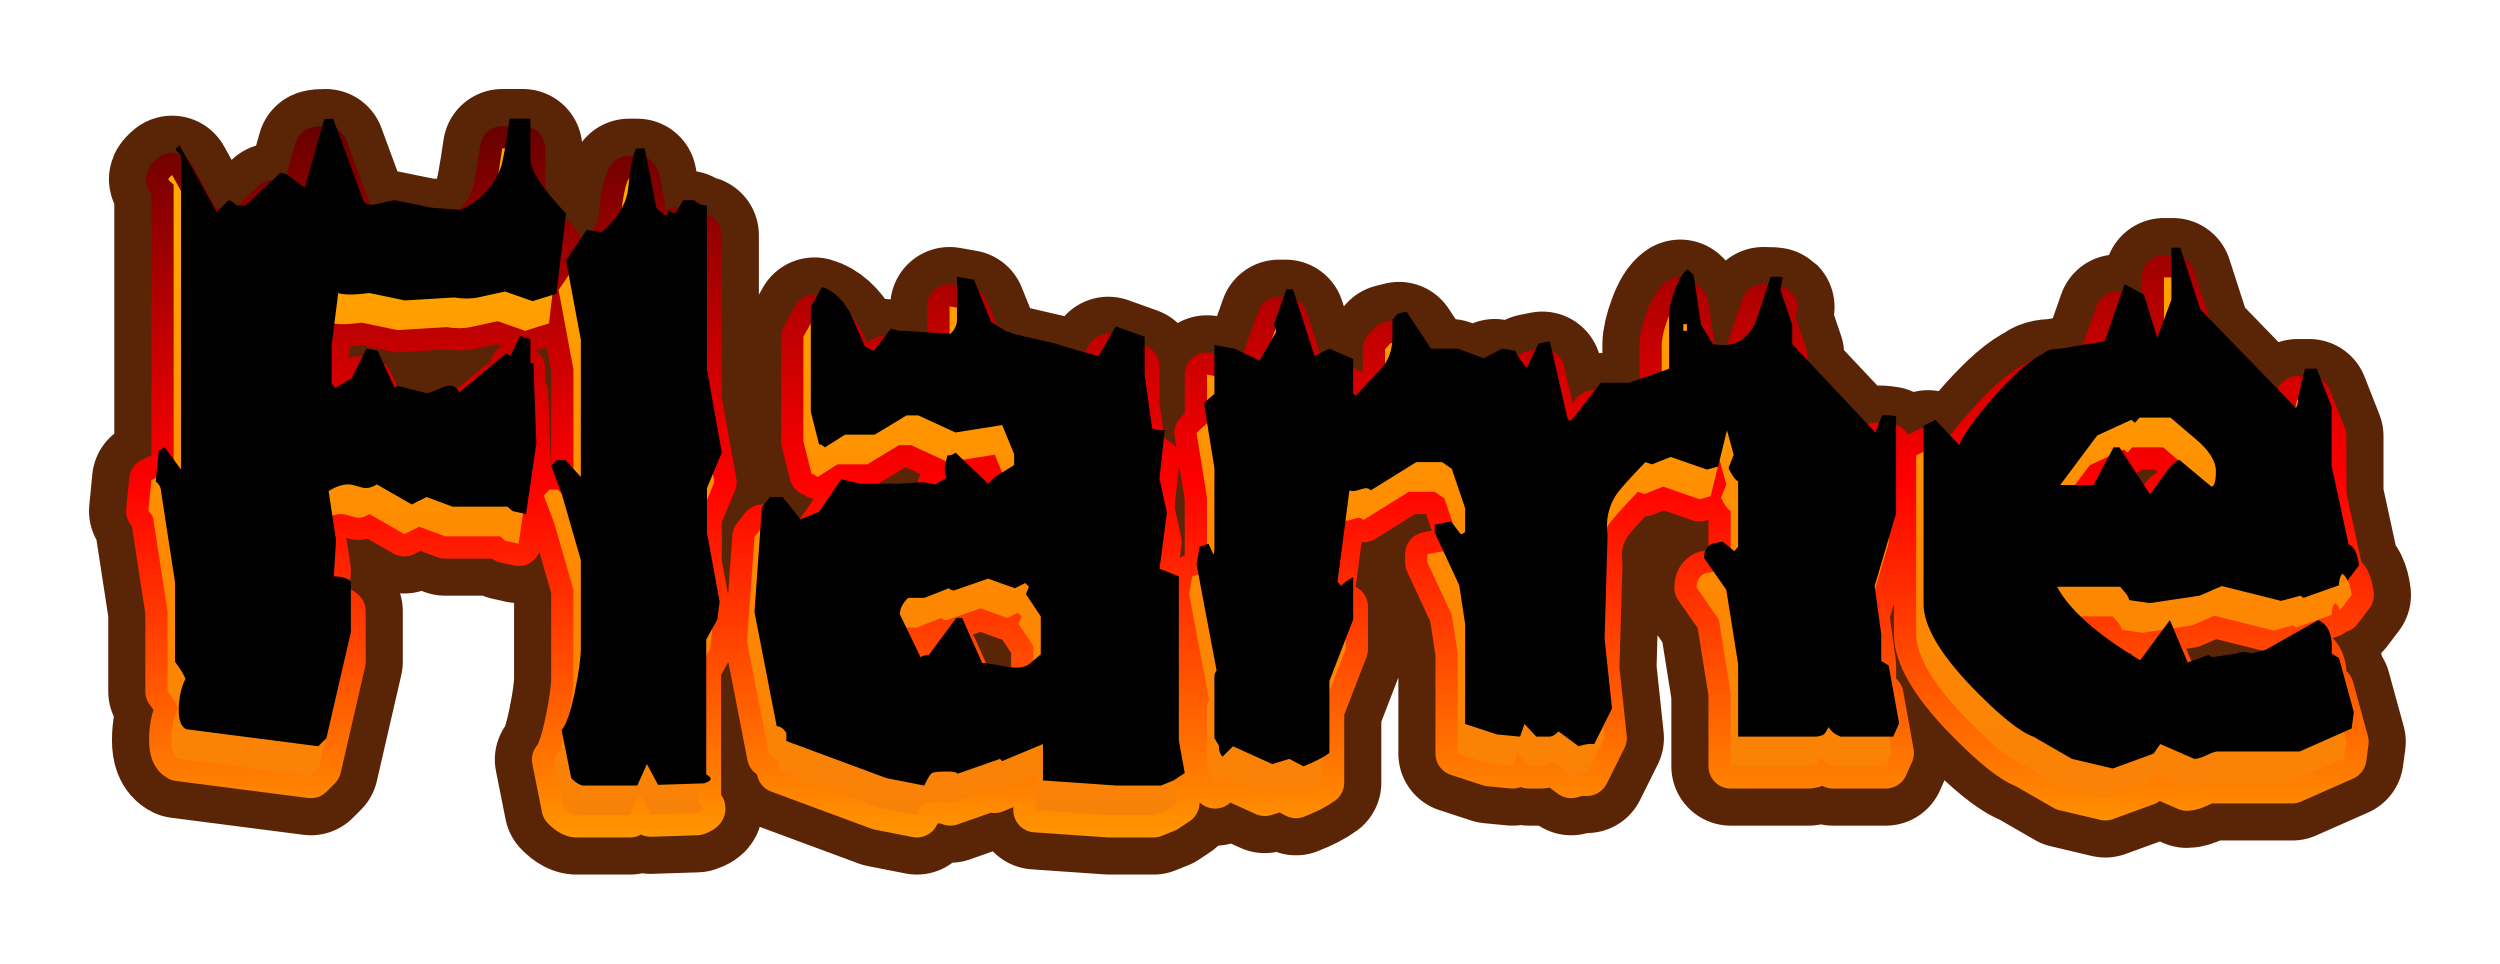
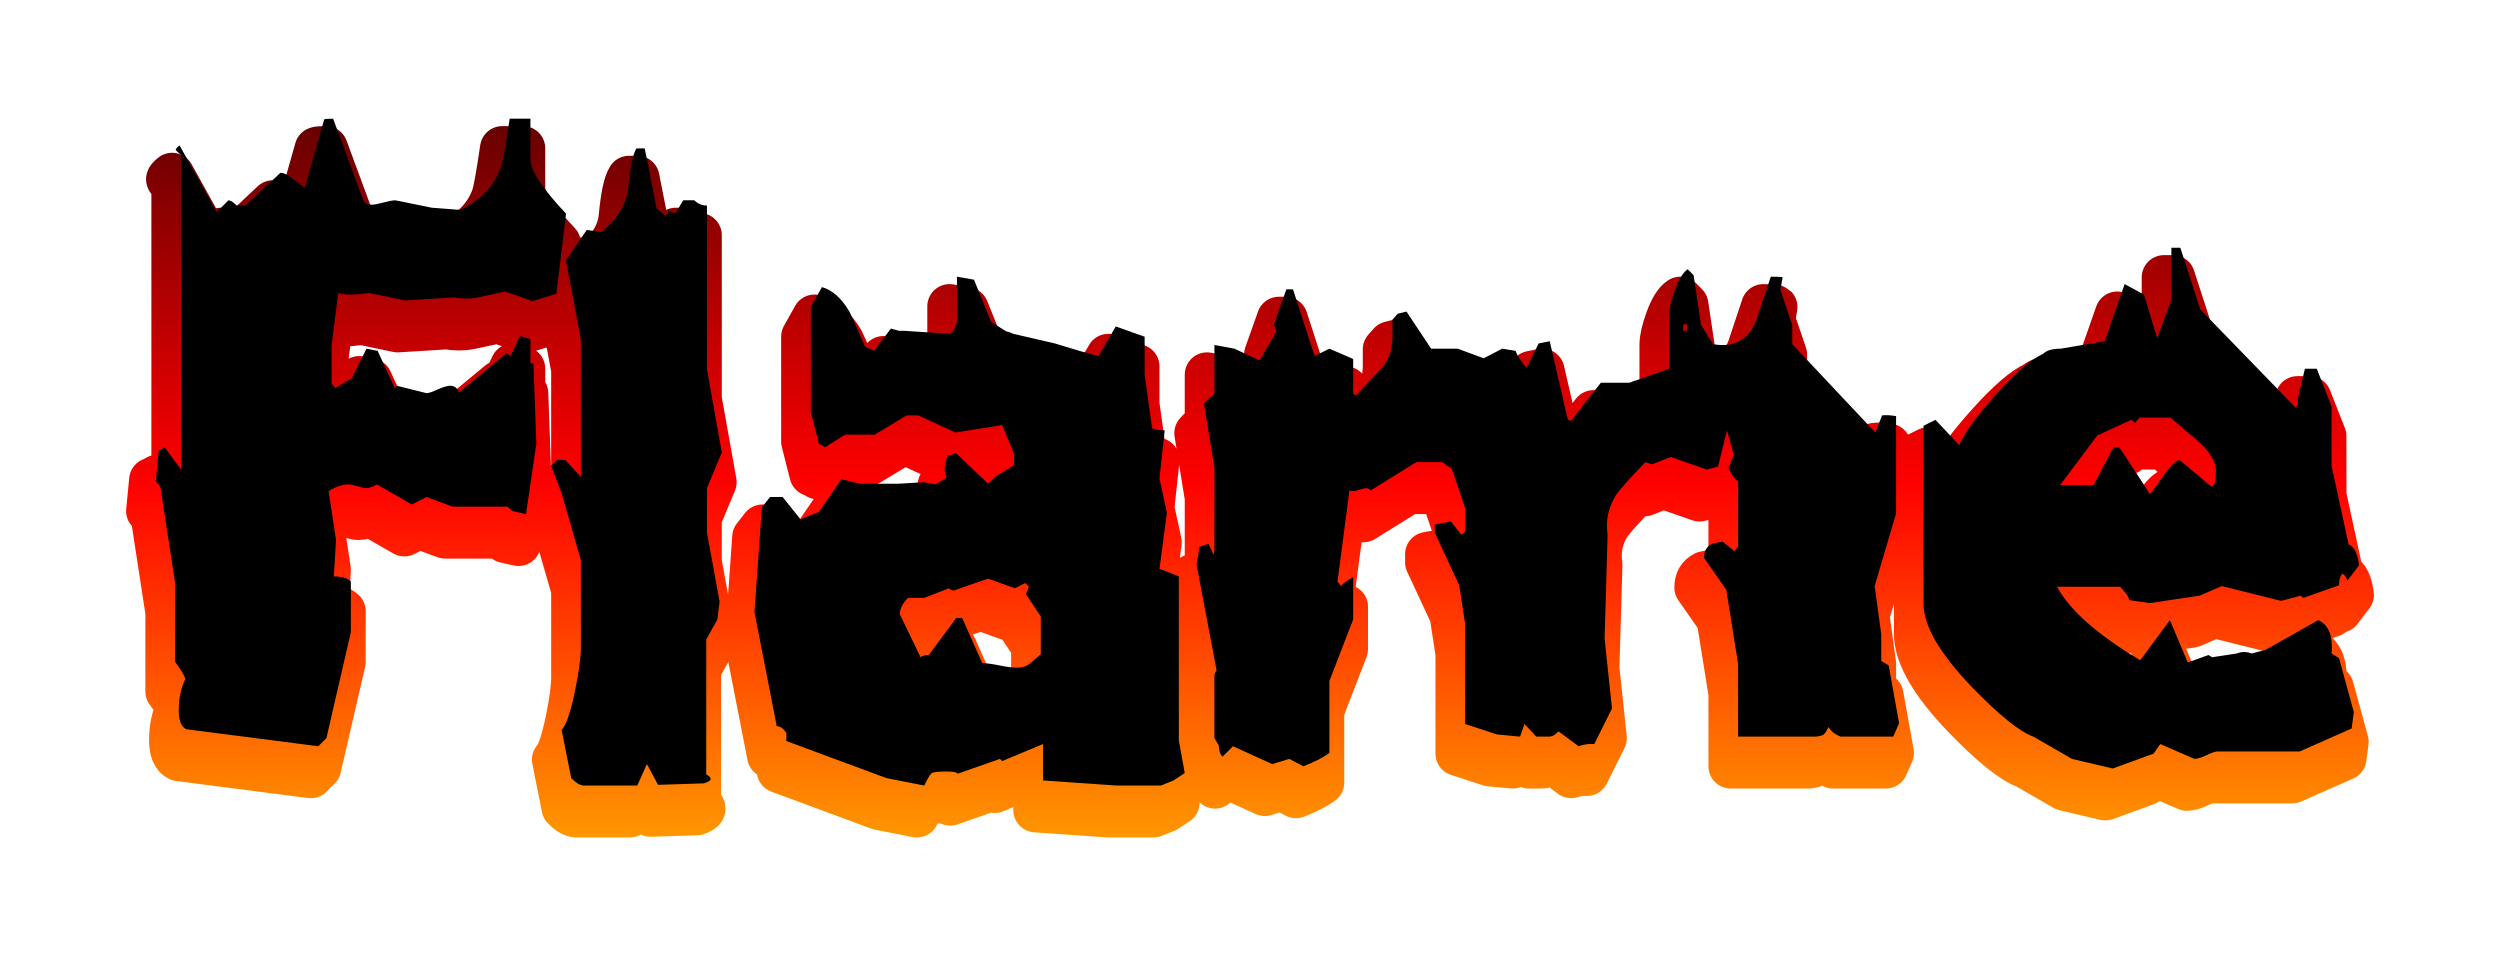
<svg xmlns="http://www.w3.org/2000/svg" xmlns:xlink="http://www.w3.org/1999/xlink" contentScriptType="text/ecmascript" zoomAndPan="magnify" contentStyleType="text/css" viewBox="0.0 0.0 337.0 129.891" preserveAspectRatio="xMidYMid meet" version="1.0">
  <defs id="ft_10">
    <linearGradient x1="0.0" x2="0.0" y1="-0.4" y2="1.4" xlink:type="simple" xlink:actuate="onLoad" id="ft_gradient_1" xlink:show="other">
      <stop stop-opacity="1.0" stop-color="rgb(0.0%,0.0%,0.0%)" id="ft_6" offset="0.0" />
      <stop stop-opacity="1.0" stop-color="rgb(100.0%,0.0%,0.0%)" id="ft_7" offset="0.5" />
      <stop stop-opacity="1.0" stop-color="rgb(100.0%,0.0%,0.0%)" id="ft_8" offset="0.5" />
      <stop stop-opacity="1.0" stop-color="rgb(100.0%,100.0%,0.0%)" id="ft_9" offset="1.0" />
    </linearGradient>
    <linearGradient x1="0.0" x2="0.0" y1="-0.4" y2="1.4" xlink:type="simple" xlink:actuate="onLoad" id="ft_gradient_2" xlink:show="other">
      <stop stop-opacity="1.0" stop-color="rgb(100.0%,89.259%,0.0%)" id="ft_12" offset="0.0" />
      <stop stop-opacity="1.0" stop-color="rgb(100.0%,71.365%,0.0%)" id="ft_13" offset="0.135" />
      <stop stop-opacity="1.0" stop-color="rgb(100.0%,53.47%,0.0%)" id="ft_14" offset="0.566" />
      <stop stop-opacity="1.0" stop-color="rgb(100.0%,53.47%,0.0%)" id="ft_15" offset="0.566" />
      <stop stop-opacity="1.0" stop-color="rgb(95.076%,48.17%,5.716%)" id="ft_16" offset="0.948" />
      <stop stop-opacity="1.0" stop-color="rgb(90.152%,42.87%,11.431%)" id="ft_17" offset="1.0" />
    </linearGradient>
    <filter x="-0.5" y="-0.5" width="2.0" xlink:type="simple" filterUnits="objectBoundingBox" xlink:actuate="onLoad" height="2.0" id="ft_filter_1" xlink:show="other">
      <feOffset dx="0.0" dy="-0.0" id="ft_19" result="offset1" />
      <feOffset dx="1.0" dy="-4.0" id="ft_20" result="offset2" />
      <feComposite operator="out" id="ft_21" in2="offset2" in="offset1" />
      <feGaussianBlur stdDeviation="0.0" id="ft_22" />
      <feComposite in2="SourceAlpha" id="ft_23" operator="in" />
    </filter>
    <filter x="-0.5" y="-0.5" width="2.0" xlink:type="simple" filterUnits="objectBoundingBox" xlink:actuate="onLoad" height="2.0" id="ft_filter_2" xlink:show="other">
      <feGaussianBlur id="ft_26" stdDeviation="1.143" result="alpha_blur" in="SourceGraphic" />
    </filter>
  </defs>
  <g id="ft_1" transform="translate(17.0 98.297) ">
    <g stroke-linecap="round" fill="none" stroke-linejoin="round" filter="url(#ft_filter_2)" id="ft_24" stroke="#5A2407" stroke-width="16.0">
-       <path id="ft_3" d=" M58.297,-65.5 L57.0,-54.703 L53.797,-53.703 L50.094,-55.0 L46.406,-54.203 Q45.0,-53.906 43.203,-54.203 L36.594,-53.797 L31.797,-54.797 Q30.203,-54.594 29.203,-54.594 Q28.203,-54.594 27.594,-54.797 L26.703,-47.797 L26.703,-42.594 L27.203,-42.0 L29.406,-43.297 L31.406,-47.297 L32.906,-47.0 L35.203,-42.0 L35.5,-42.297 L39.5,-41.297 Q39.906,-41.297 41.0,-41.797 Q42.094,-42.297 42.703,-42.297 Q43.5,-42.297 43.906,-41.406 L50.297,-46.703 L50.797,-46.297 L52.094,-49.0 L53.5,-48.594 L53.5,-45.406 Q53.594,-45.297 53.906,-45.297 L54.297,-34.5 L52.906,-25.0 L51.094,-25.406 L50.406,-26.0 L43.0,-26.0 L39.5,-27.297 L37.5,-26.297 L32.797,-29.0 Q32.0,-28.5 31.297,-28.5 Q31.0,-28.5 30.203,-28.75 Q29.406,-29.0 29.0,-29.0 Q27.703,-29.0 26.297,-28.094 L27.297,-21.5 L27.0,-16.594 Q28.594,-16.594 29.297,-15.906 L29.297,-9.094 L26.0,5.203 L24.906,6.297 L7.094,4.0 Q6.094,3.5 6.094,1.5 Q6.094,-1.0 7.0,-2.797 Q6.703,-3.594 5.594,-5.094 L5.594,-15.797 L3.703,-28.094 Q3.703,-28.797 3.0,-29.406 L3.406,-33.594 Q3.703,-33.703 4.203,-34.0 L6.406,-31.0 L6.406,-73.406 Q5.703,-74.0 5.703,-74.094 Q5.594,-74.203 6.203,-74.703 L11.203,-65.703 L12.797,-67.297 Q13.203,-67.297 13.906,-66.594 L15.094,-66.594 L19.797,-71.0 Q20.406,-71.0 21.203,-70.406 Q23.0,-69.0 23.094,-69.0 L25.703,-78.203 Q25.906,-78.297 26.906,-78.297 L31.0,-67.203 Q31.297,-66.703 32.094,-66.703 Q32.594,-66.703 33.695,-67.0 Q34.797,-67.297 35.297,-67.297 L40.203,-66.297 L44.094,-66.0 Q48.094,-67.906 49.5,-71.703 Q49.906,-72.797 50.703,-78.297 L53.5,-78.297 L53.5,-72.797 Q53.5,-70.594 58.297,-65.5 z M79.297,-33.297 L77.297,-28.5 L77.297,-22.5 L79.0,-13.203 L78.703,-10.797 L77.203,-8.094 L77.203,10.094 Q77.797,10.406 77.797,10.703 Q77.797,11.0 76.906,11.297 L70.703,11.5 L69.203,8.703 L67.906,11.594 L60.906,11.594 Q60.094,11.703 59.0,10.594 L57.703,4.094 Q58.594,3.203 59.5,-1.094 Q60.297,-5.0 60.297,-6.906 L60.297,-18.797 L57.703,-27.797 L56.297,-31.5 L57.094,-32.297 L58.203,-32.297 L60.297,-30.0 L60.297,-48.5 L58.297,-59.203 L61.094,-63.297 L63.094,-63.0 Q66.406,-65.797 66.703,-69.094 Q67.094,-73.203 67.797,-74.297 L68.906,-74.297 L70.5,-66.203 L71.594,-65.297 Q72.094,-65.297 72.094,-66.0 Q72.406,-65.594 73.094,-65.594 L74.094,-67.297 L75.594,-67.297 Q76.297,-66.594 77.297,-66.594 L77.297,-44.5 L79.297,-33.297 z M141.703,9.906 L140.203,10.906 L138.5,11.594 L132.5,11.594 L122.594,10.906 L122.594,6.0 L117.094,8.297 L116.797,8.0 L111.094,10.0 Q110.906,9.703 109.703,9.703 Q108.0,9.703 107.648,9.898 Q107.297,10.094 106.594,11.594 L101.5,10.594 L88.0,5.594 L88.0,4.5 Q87.406,3.594 86.703,3.594 L83.703,-11.797 L84.703,-25.906 L85.797,-27.297 L87.5,-27.297 L89.906,-24.297 L92.406,-25.297 L95.406,-29.703 L97.906,-29.094 L103.203,-29.094 L106.5,-29.297 L108.094,-29.0 L109.594,-29.906 Q109.203,-30.797 109.406,-31.594 Q109.594,-32.406 109.703,-32.906 Q110.406,-32.906 110.797,-33.297 L115.203,-29.094 L116.094,-30.0 L118.703,-31.594 L118.703,-33.094 L117.094,-37.0 L110.797,-36.0 L105.797,-38.297 L104.203,-38.297 L99.906,-35.703 L95.906,-35.703 L93.203,-34.0 Q92.703,-34.406 92.406,-34.406 L91.297,-38.797 L91.297,-52.906 L92.797,-55.594 Q94.906,-55.0 96.5,-52.297 Q96.797,-51.703 98.594,-47.594 L99.797,-47.0 L102.094,-50.0 L103.203,-49.703 L103.906,-49.703 L110.094,-49.297 Q111.0,-50.094 111.0,-51.203 L111.0,-57.0 L113.297,-56.594 L115.594,-50.906 L117.703,-49.594 Q118.0,-49.594 118.594,-49.297 L124.203,-48.0 L127.5,-47.0 L130.094,-46.297 L132.406,-50.297 L136.297,-48.906 L136.297,-43.797 L137.297,-36.594 Q137.594,-36.297 139.0,-36.297 L138.297,-29.797 L139.297,-25.203 L138.297,-17.594 Q139.0,-17.406 140.906,-16.594 L140.906,-4.094 Q140.906,0.203 140.906,0.203 L140.906,5.5 L141.703,9.906 z M122.297,-6.094 L122.297,-11.203 L120.297,-14.203 L120.703,-15.203 L120.203,-15.703 L118.797,-15.0 L115.203,-16.297 L110.594,-14.703 Q110.203,-14.703 109.906,-15.0 L106.594,-13.703 L104.406,-13.703 Q103.297,-12.594 103.297,-11.5 L106.094,-5.703 Q106.5,-6.0 107.203,-6.0 L110.906,-11.0 L111.703,-11.0 L114.406,-4.906 Q115.203,-4.906 116.703,-4.602 Q118.203,-4.297 119.0,-4.297 Q120.203,-4.297 120.906,-4.906 L122.297,-6.094 z M238.0,3.203 L237.203,5.0 L230.094,5.0 Q228.906,4.5 228.5,3.703 Q228.094,4.5 227.844,4.703 Q227.594,4.906 226.797,5.0 L216.297,5.0 L216.297,-4.797 L214.703,-14.797 L211.703,-19.094 Q211.703,-20.5 212.797,-21.0 L214.203,-21.297 L215.797,-20.0 L216.297,-20.594 L216.297,-29.406 Q215.703,-29.703 215.0,-31.203 L215.703,-33.0 L214.797,-36.297 L213.594,-31.406 L212.094,-31.0 L207.203,-32.703 L204.703,-31.703 L203.797,-32.0 Q200.5,-28.594 199.797,-27.5 Q198.297,-25.094 198.703,-22.203 L198.297,-8.203 L199.297,1.203 L196.906,6.0 Q195.906,5.906 194.797,6.297 L192.094,4.297 Q192.094,4.297 191.695,4.648 Q191.297,5.0 190.797,5.0 L189.094,5.0 L187.5,3.297 L186.906,5.0 L183.797,4.703 L179.5,3.297 L179.5,-10.203 L178.703,-15.406 L175.406,-22.5 L175.406,-23.594 L177.594,-24.0 L178.906,-22.297 Q179.203,-22.297 179.5,-22.594 L179.5,-25.797 L177.703,-31.094 L176.406,-32.0 L172.906,-32.0 L166.797,-28.203 Q166.5,-28.5 166.094,-28.5 Q166.0,-28.5 165.0,-28.203 Q164.297,-28.0 163.906,-28.203 L162.297,-15.906 L162.797,-15.297 Q163.094,-15.797 164.406,-16.5 L164.406,-10.797 L161.203,-2.5 L161.203,7.203 Q160.0,8.094 157.703,9.0 L155.797,8.0 L153.5,8.703 L148.203,6.297 L146.797,7.703 Q146.297,7.203 146.297,6.203 L145.703,5.203 L145.703,-3.203 Q145.703,-3.5 146.0,-3.906 L143.297,-18.203 L143.703,-20.594 L144.906,-21.0 L145.5,-19.703 L145.5,-19.594 Q145.703,-19.594 145.703,-20.203 L145.703,-31.203 L144.297,-39.906 Q144.703,-40.406 145.703,-41.203 L145.703,-47.797 L148.406,-47.297 L151.797,-45.703 L154.0,-49.5 Q154.0,-50.094 153.703,-50.5 L155.406,-55.297 L156.297,-55.297 L159.203,-46.297 L161.203,-47.297 L164.406,-45.906 L164.406,-41.203 L164.797,-41.0 L168.094,-44.5 Q169.703,-46.203 169.703,-48.906 L169.703,-51.203 L170.406,-52.0 L171.594,-52.297 L174.906,-47.297 L178.5,-47.297 L182.0,-46.0 L184.5,-47.297 L186.297,-47.0 Q186.594,-46.094 187.797,-44.703 L189.406,-48.0 L190.906,-48.297 L193.297,-37.906 Q193.406,-37.594 193.797,-37.594 L197.797,-42.703 L201.5,-42.703 Q201.797,-42.703 202.047,-42.852 Q202.297,-43.0 202.5,-43.0 L207.0,-44.594 L207.0,-51.797 Q207.0,-53.094 207.797,-55.25 Q208.594,-57.406 209.5,-58.0 L210.297,-57.203 L211.297,-50.5 L212.906,-47.906 Q217.406,-47.094 218.906,-51.594 L220.703,-57.0 Q222.203,-57.0 222.297,-56.906 L222.0,-55.203 L223.594,-50.5 L223.594,-47.906 L234.797,-36.0 L235.703,-38.297 Q236.406,-38.406 237.594,-38.203 L237.594,-25.094 L234.703,-15.297 L235.594,-8.797 L235.594,-5.203 L236.594,-4.594 L238.0,3.203 z M209.406,-49.703 L209.406,-50.594 L208.906,-50.594 L208.906,-49.703 L209.406,-49.703 z M300.0,-18.094 L298.406,-16.0 Q298.406,-16.406 297.797,-17.0 Q297.297,-16.5 297.297,-15.406 L292.5,-13.703 L292.094,-14.0 L289.5,-13.297 L281.5,-15.297 L278.5,-14.0 L271.797,-13.0 L269.0,-13.406 Q269.0,-13.797 268.406,-14.5 L267.797,-15.203 L259.297,-15.203 Q261.797,-10.5 270.5,-5.297 L274.5,-10.703 L276.906,-5.0 L279.703,-6.0 L280.203,-5.703 L283.5,-6.203 Q284.0,-6.406 284.5,-6.406 Q285.0,-6.406 285.5,-6.203 L287.406,-6.703 L294.5,-10.703 Q296.594,-9.797 296.297,-6.203 L297.297,-5.594 L299.297,1.703 L299.0,3.906 L292.0,7.0 L280.906,7.0 Q280.5,7.0 279.453,7.5 Q278.406,8.0 277.797,8.0 L273.203,6.0 L272.297,7.297 L266.797,9.297 L261.297,8.0 L256.094,5.0 Q253.297,4.0 247.703,-1.797 Q241.297,-8.5 241.297,-12.906 L241.297,-36.906 L242.906,-37.703 L246.094,-34.297 Q247.094,-36.703 251.094,-41.148 Q255.094,-45.594 257.406,-46.594 Q258.094,-47.297 259.797,-47.297 L265.703,-48.297 L268.406,-56.0 L271.0,-54.594 L272.797,-48.703 L274.703,-53.906 L274.703,-60.906 L275.906,-60.906 L278.594,-52.594 L291.5,-39.297 Q291.906,-40.203 291.703,-40.406 L292.703,-44.594 L294.297,-44.594 L296.297,-39.5 L296.297,-31.5 L298.594,-20.906 Q299.703,-20.5 300.0,-18.094 z M280.703,-30.797 Q280.703,-32.797 278.0,-35.094 Q276.906,-36.0 274.594,-38.0 L270.406,-38.0 L269.797,-37.297 L269.297,-37.703 L264.703,-35.594 L259.703,-28.906 L264.203,-28.906 L266.906,-34.0 L267.703,-34.0 L271.797,-27.703 Q272.297,-28.203 273.797,-30.406 Q275.0,-32.094 275.797,-32.297 L280.094,-28.703 Q280.703,-28.703 280.703,-30.797 z" fill-rule="nonzero" transform="" />
-     </g>
+       </g>
    <g fill="url(#ft_gradient_1)" stroke-width="6.0" id="ft_4" stroke-linejoin="round" stroke-linecap="round" stroke="url(#ft_gradient_1)">
      <path id="ft_3" d=" M58.297,-65.5 L57.0,-54.703 L53.797,-53.703 L50.094,-55.0 L46.406,-54.203 Q45.0,-53.906 43.203,-54.203 L36.594,-53.797 L31.797,-54.797 Q30.203,-54.594 29.203,-54.594 Q28.203,-54.594 27.594,-54.797 L26.703,-47.797 L26.703,-42.594 L27.203,-42.0 L29.406,-43.297 L31.406,-47.297 L32.906,-47.0 L35.203,-42.0 L35.5,-42.297 L39.5,-41.297 Q39.906,-41.297 41.0,-41.797 Q42.094,-42.297 42.703,-42.297 Q43.5,-42.297 43.906,-41.406 L50.297,-46.703 L50.797,-46.297 L52.094,-49.0 L53.5,-48.594 L53.5,-45.406 Q53.594,-45.297 53.906,-45.297 L54.297,-34.5 L52.906,-25.0 L51.094,-25.406 L50.406,-26.0 L43.0,-26.0 L39.5,-27.297 L37.5,-26.297 L32.797,-29.0 Q32.0,-28.5 31.297,-28.5 Q31.0,-28.5 30.203,-28.75 Q29.406,-29.0 29.0,-29.0 Q27.703,-29.0 26.297,-28.094 L27.297,-21.5 L27.0,-16.594 Q28.594,-16.594 29.297,-15.906 L29.297,-9.094 L26.0,5.203 L24.906,6.297 L7.094,4.0 Q6.094,3.5 6.094,1.5 Q6.094,-1.0 7.0,-2.797 Q6.703,-3.594 5.594,-5.094 L5.594,-15.797 L3.703,-28.094 Q3.703,-28.797 3.0,-29.406 L3.406,-33.594 Q3.703,-33.703 4.203,-34.0 L6.406,-31.0 L6.406,-73.406 Q5.703,-74.0 5.703,-74.094 Q5.594,-74.203 6.203,-74.703 L11.203,-65.703 L12.797,-67.297 Q13.203,-67.297 13.906,-66.594 L15.094,-66.594 L19.797,-71.0 Q20.406,-71.0 21.203,-70.406 Q23.0,-69.0 23.094,-69.0 L25.703,-78.203 Q25.906,-78.297 26.906,-78.297 L31.0,-67.203 Q31.297,-66.703 32.094,-66.703 Q32.594,-66.703 33.695,-67.0 Q34.797,-67.297 35.297,-67.297 L40.203,-66.297 L44.094,-66.0 Q48.094,-67.906 49.5,-71.703 Q49.906,-72.797 50.703,-78.297 L53.5,-78.297 L53.5,-72.797 Q53.5,-70.594 58.297,-65.5 z M79.297,-33.297 L77.297,-28.5 L77.297,-22.5 L79.0,-13.203 L78.703,-10.797 L77.203,-8.094 L77.203,10.094 Q77.797,10.406 77.797,10.703 Q77.797,11.0 76.906,11.297 L70.703,11.5 L69.203,8.703 L67.906,11.594 L60.906,11.594 Q60.094,11.703 59.0,10.594 L57.703,4.094 Q58.594,3.203 59.5,-1.094 Q60.297,-5.0 60.297,-6.906 L60.297,-18.797 L57.703,-27.797 L56.297,-31.5 L57.094,-32.297 L58.203,-32.297 L60.297,-30.0 L60.297,-48.5 L58.297,-59.203 L61.094,-63.297 L63.094,-63.0 Q66.406,-65.797 66.703,-69.094 Q67.094,-73.203 67.797,-74.297 L68.906,-74.297 L70.5,-66.203 L71.594,-65.297 Q72.094,-65.297 72.094,-66.0 Q72.406,-65.594 73.094,-65.594 L74.094,-67.297 L75.594,-67.297 Q76.297,-66.594 77.297,-66.594 L77.297,-44.5 L79.297,-33.297 z M141.703,9.906 L140.203,10.906 L138.5,11.594 L132.5,11.594 L122.594,10.906 L122.594,6.0 L117.094,8.297 L116.797,8.0 L111.094,10.0 Q110.906,9.703 109.703,9.703 Q108.0,9.703 107.648,9.898 Q107.297,10.094 106.594,11.594 L101.5,10.594 L88.0,5.594 L88.0,4.5 Q87.406,3.594 86.703,3.594 L83.703,-11.797 L84.703,-25.906 L85.797,-27.297 L87.5,-27.297 L89.906,-24.297 L92.406,-25.297 L95.406,-29.703 L97.906,-29.094 L103.203,-29.094 L106.5,-29.297 L108.094,-29.0 L109.594,-29.906 Q109.203,-30.797 109.406,-31.594 Q109.594,-32.406 109.703,-32.906 Q110.406,-32.906 110.797,-33.297 L115.203,-29.094 L116.094,-30.0 L118.703,-31.594 L118.703,-33.094 L117.094,-37.0 L110.797,-36.0 L105.797,-38.297 L104.203,-38.297 L99.906,-35.703 L95.906,-35.703 L93.203,-34.0 Q92.703,-34.406 92.406,-34.406 L91.297,-38.797 L91.297,-52.906 L92.797,-55.594 Q94.906,-55.0 96.5,-52.297 Q96.797,-51.703 98.594,-47.594 L99.797,-47.0 L102.094,-50.0 L103.203,-49.703 L103.906,-49.703 L110.094,-49.297 Q111.0,-50.094 111.0,-51.203 L111.0,-57.0 L113.297,-56.594 L115.594,-50.906 L117.703,-49.594 Q118.0,-49.594 118.594,-49.297 L124.203,-48.0 L127.5,-47.0 L130.094,-46.297 L132.406,-50.297 L136.297,-48.906 L136.297,-43.797 L137.297,-36.594 Q137.594,-36.297 139.0,-36.297 L138.297,-29.797 L139.297,-25.203 L138.297,-17.594 Q139.0,-17.406 140.906,-16.594 L140.906,-4.094 Q140.906,0.203 140.906,0.203 L140.906,5.5 L141.703,9.906 z M122.297,-6.094 L122.297,-11.203 L120.297,-14.203 L120.703,-15.203 L120.203,-15.703 L118.797,-15.0 L115.203,-16.297 L110.594,-14.703 Q110.203,-14.703 109.906,-15.0 L106.594,-13.703 L104.406,-13.703 Q103.297,-12.594 103.297,-11.5 L106.094,-5.703 Q106.5,-6.0 107.203,-6.0 L110.906,-11.0 L111.703,-11.0 L114.406,-4.906 Q115.203,-4.906 116.703,-4.602 Q118.203,-4.297 119.0,-4.297 Q120.203,-4.297 120.906,-4.906 L122.297,-6.094 z M238.0,3.203 L237.203,5.0 L230.094,5.0 Q228.906,4.5 228.5,3.703 Q228.094,4.5 227.844,4.703 Q227.594,4.906 226.797,5.0 L216.297,5.0 L216.297,-4.797 L214.703,-14.797 L211.703,-19.094 Q211.703,-20.5 212.797,-21.0 L214.203,-21.297 L215.797,-20.0 L216.297,-20.594 L216.297,-29.406 Q215.703,-29.703 215.0,-31.203 L215.703,-33.0 L214.797,-36.297 L213.594,-31.406 L212.094,-31.0 L207.203,-32.703 L204.703,-31.703 L203.797,-32.0 Q200.5,-28.594 199.797,-27.5 Q198.297,-25.094 198.703,-22.203 L198.297,-8.203 L199.297,1.203 L196.906,6.0 Q195.906,5.906 194.797,6.297 L192.094,4.297 Q192.094,4.297 191.695,4.648 Q191.297,5.0 190.797,5.0 L189.094,5.0 L187.5,3.297 L186.906,5.0 L183.797,4.703 L179.5,3.297 L179.5,-10.203 L178.703,-15.406 L175.406,-22.5 L175.406,-23.594 L177.594,-24.0 L178.906,-22.297 Q179.203,-22.297 179.5,-22.594 L179.5,-25.797 L177.703,-31.094 L176.406,-32.0 L172.906,-32.0 L166.797,-28.203 Q166.5,-28.5 166.094,-28.5 Q166.0,-28.5 165.0,-28.203 Q164.297,-28.0 163.906,-28.203 L162.297,-15.906 L162.797,-15.297 Q163.094,-15.797 164.406,-16.5 L164.406,-10.797 L161.203,-2.5 L161.203,7.203 Q160.0,8.094 157.703,9.0 L155.797,8.0 L153.5,8.703 L148.203,6.297 L146.797,7.703 Q146.297,7.203 146.297,6.203 L145.703,5.203 L145.703,-3.203 Q145.703,-3.5 146.0,-3.906 L143.297,-18.203 L143.703,-20.594 L144.906,-21.0 L145.5,-19.703 L145.5,-19.594 Q145.703,-19.594 145.703,-20.203 L145.703,-31.203 L144.297,-39.906 Q144.703,-40.406 145.703,-41.203 L145.703,-47.797 L148.406,-47.297 L151.797,-45.703 L154.0,-49.5 Q154.0,-50.094 153.703,-50.5 L155.406,-55.297 L156.297,-55.297 L159.203,-46.297 L161.203,-47.297 L164.406,-45.906 L164.406,-41.203 L164.797,-41.0 L168.094,-44.5 Q169.703,-46.203 169.703,-48.906 L169.703,-51.203 L170.406,-52.0 L171.594,-52.297 L174.906,-47.297 L178.5,-47.297 L182.0,-46.0 L184.5,-47.297 L186.297,-47.0 Q186.594,-46.094 187.797,-44.703 L189.406,-48.0 L190.906,-48.297 L193.297,-37.906 Q193.406,-37.594 193.797,-37.594 L197.797,-42.703 L201.5,-42.703 Q201.797,-42.703 202.047,-42.852 Q202.297,-43.0 202.5,-43.0 L207.0,-44.594 L207.0,-51.797 Q207.0,-53.094 207.797,-55.25 Q208.594,-57.406 209.5,-58.0 L210.297,-57.203 L211.297,-50.5 L212.906,-47.906 Q217.406,-47.094 218.906,-51.594 L220.703,-57.0 Q222.203,-57.0 222.297,-56.906 L222.0,-55.203 L223.594,-50.5 L223.594,-47.906 L234.797,-36.0 L235.703,-38.297 Q236.406,-38.406 237.594,-38.203 L237.594,-25.094 L234.703,-15.297 L235.594,-8.797 L235.594,-5.203 L236.594,-4.594 L238.0,3.203 z M209.406,-49.703 L209.406,-50.594 L208.906,-50.594 L208.906,-49.703 L209.406,-49.703 z M300.0,-18.094 L298.406,-16.0 Q298.406,-16.406 297.797,-17.0 Q297.297,-16.5 297.297,-15.406 L292.5,-13.703 L292.094,-14.0 L289.5,-13.297 L281.5,-15.297 L278.5,-14.0 L271.797,-13.0 L269.0,-13.406 Q269.0,-13.797 268.406,-14.5 L267.797,-15.203 L259.297,-15.203 Q261.797,-10.5 270.5,-5.297 L274.5,-10.703 L276.906,-5.0 L279.703,-6.0 L280.203,-5.703 L283.5,-6.203 Q284.0,-6.406 284.5,-6.406 Q285.0,-6.406 285.5,-6.203 L287.406,-6.703 L294.5,-10.703 Q296.594,-9.797 296.297,-6.203 L297.297,-5.594 L299.297,1.703 L299.0,3.906 L292.0,7.0 L280.906,7.0 Q280.5,7.0 279.453,7.5 Q278.406,8.0 277.797,8.0 L273.203,6.0 L272.297,7.297 L266.797,9.297 L261.297,8.0 L256.094,5.0 Q253.297,4.0 247.703,-1.797 Q241.297,-8.5 241.297,-12.906 L241.297,-36.906 L242.906,-37.703 L246.094,-34.297 Q247.094,-36.703 251.094,-41.148 Q255.094,-45.594 257.406,-46.594 Q258.094,-47.297 259.797,-47.297 L265.703,-48.297 L268.406,-56.0 L271.0,-54.594 L272.797,-48.703 L274.703,-53.906 L274.703,-60.906 L275.906,-60.906 L278.594,-52.594 L291.5,-39.297 Q291.906,-40.203 291.703,-40.406 L292.703,-44.594 L294.297,-44.594 L296.297,-39.5 L296.297,-31.5 L298.594,-20.906 Q299.703,-20.5 300.0,-18.094 z M280.703,-30.797 Q280.703,-32.797 278.0,-35.094 Q276.906,-36.0 274.594,-38.0 L270.406,-38.0 L269.797,-37.297 L269.297,-37.703 L264.703,-35.594 L259.703,-28.906 L264.203,-28.906 L266.906,-34.0 L267.703,-34.0 L271.797,-27.703 Q272.297,-28.203 273.797,-30.406 Q275.0,-32.094 275.797,-32.297 L280.094,-28.703 Q280.703,-28.703 280.703,-30.797 z" fill-rule="nonzero" transform="" />
    </g>
    <g style=" mix-blend-mode:screen;" fill="url(#ft_gradient_2)" id="ft_2">
-       <path id="ft_3" d=" M58.297,-65.5 L57.0,-54.703 L53.797,-53.703 L50.094,-55.0 L46.406,-54.203 Q45.0,-53.906 43.203,-54.203 L36.594,-53.797 L31.797,-54.797 Q30.203,-54.594 29.203,-54.594 Q28.203,-54.594 27.594,-54.797 L26.703,-47.797 L26.703,-42.594 L27.203,-42.0 L29.406,-43.297 L31.406,-47.297 L32.906,-47.0 L35.203,-42.0 L35.5,-42.297 L39.5,-41.297 Q39.906,-41.297 41.0,-41.797 Q42.094,-42.297 42.703,-42.297 Q43.5,-42.297 43.906,-41.406 L50.297,-46.703 L50.797,-46.297 L52.094,-49.0 L53.5,-48.594 L53.5,-45.406 Q53.594,-45.297 53.906,-45.297 L54.297,-34.5 L52.906,-25.0 L51.094,-25.406 L50.406,-26.0 L43.0,-26.0 L39.5,-27.297 L37.5,-26.297 L32.797,-29.0 Q32.0,-28.5 31.297,-28.5 Q31.0,-28.5 30.203,-28.75 Q29.406,-29.0 29.0,-29.0 Q27.703,-29.0 26.297,-28.094 L27.297,-21.5 L27.0,-16.594 Q28.594,-16.594 29.297,-15.906 L29.297,-9.094 L26.0,5.203 L24.906,6.297 L7.094,4.0 Q6.094,3.5 6.094,1.5 Q6.094,-1.0 7.0,-2.797 Q6.703,-3.594 5.594,-5.094 L5.594,-15.797 L3.703,-28.094 Q3.703,-28.797 3.0,-29.406 L3.406,-33.594 Q3.703,-33.703 4.203,-34.0 L6.406,-31.0 L6.406,-73.406 Q5.703,-74.0 5.703,-74.094 Q5.594,-74.203 6.203,-74.703 L11.203,-65.703 L12.797,-67.297 Q13.203,-67.297 13.906,-66.594 L15.094,-66.594 L19.797,-71.0 Q20.406,-71.0 21.203,-70.406 Q23.0,-69.0 23.094,-69.0 L25.703,-78.203 Q25.906,-78.297 26.906,-78.297 L31.0,-67.203 Q31.297,-66.703 32.094,-66.703 Q32.594,-66.703 33.695,-67.0 Q34.797,-67.297 35.297,-67.297 L40.203,-66.297 L44.094,-66.0 Q48.094,-67.906 49.5,-71.703 Q49.906,-72.797 50.703,-78.297 L53.5,-78.297 L53.5,-72.797 Q53.5,-70.594 58.297,-65.5 z M79.297,-33.297 L77.297,-28.5 L77.297,-22.5 L79.0,-13.203 L78.703,-10.797 L77.203,-8.094 L77.203,10.094 Q77.797,10.406 77.797,10.703 Q77.797,11.0 76.906,11.297 L70.703,11.5 L69.203,8.703 L67.906,11.594 L60.906,11.594 Q60.094,11.703 59.0,10.594 L57.703,4.094 Q58.594,3.203 59.5,-1.094 Q60.297,-5.0 60.297,-6.906 L60.297,-18.797 L57.703,-27.797 L56.297,-31.5 L57.094,-32.297 L58.203,-32.297 L60.297,-30.0 L60.297,-48.5 L58.297,-59.203 L61.094,-63.297 L63.094,-63.0 Q66.406,-65.797 66.703,-69.094 Q67.094,-73.203 67.797,-74.297 L68.906,-74.297 L70.5,-66.203 L71.594,-65.297 Q72.094,-65.297 72.094,-66.0 Q72.406,-65.594 73.094,-65.594 L74.094,-67.297 L75.594,-67.297 Q76.297,-66.594 77.297,-66.594 L77.297,-44.5 L79.297,-33.297 z M141.703,9.906 L140.203,10.906 L138.5,11.594 L132.5,11.594 L122.594,10.906 L122.594,6.0 L117.094,8.297 L116.797,8.0 L111.094,10.0 Q110.906,9.703 109.703,9.703 Q108.0,9.703 107.648,9.898 Q107.297,10.094 106.594,11.594 L101.5,10.594 L88.0,5.594 L88.0,4.5 Q87.406,3.594 86.703,3.594 L83.703,-11.797 L84.703,-25.906 L85.797,-27.297 L87.5,-27.297 L89.906,-24.297 L92.406,-25.297 L95.406,-29.703 L97.906,-29.094 L103.203,-29.094 L106.5,-29.297 L108.094,-29.0 L109.594,-29.906 Q109.203,-30.797 109.406,-31.594 Q109.594,-32.406 109.703,-32.906 Q110.406,-32.906 110.797,-33.297 L115.203,-29.094 L116.094,-30.0 L118.703,-31.594 L118.703,-33.094 L117.094,-37.0 L110.797,-36.0 L105.797,-38.297 L104.203,-38.297 L99.906,-35.703 L95.906,-35.703 L93.203,-34.0 Q92.703,-34.406 92.406,-34.406 L91.297,-38.797 L91.297,-52.906 L92.797,-55.594 Q94.906,-55.0 96.5,-52.297 Q96.797,-51.703 98.594,-47.594 L99.797,-47.0 L102.094,-50.0 L103.203,-49.703 L103.906,-49.703 L110.094,-49.297 Q111.0,-50.094 111.0,-51.203 L111.0,-57.0 L113.297,-56.594 L115.594,-50.906 L117.703,-49.594 Q118.0,-49.594 118.594,-49.297 L124.203,-48.0 L127.5,-47.0 L130.094,-46.297 L132.406,-50.297 L136.297,-48.906 L136.297,-43.797 L137.297,-36.594 Q137.594,-36.297 139.0,-36.297 L138.297,-29.797 L139.297,-25.203 L138.297,-17.594 Q139.0,-17.406 140.906,-16.594 L140.906,-4.094 Q140.906,0.203 140.906,0.203 L140.906,5.5 L141.703,9.906 z M122.297,-6.094 L122.297,-11.203 L120.297,-14.203 L120.703,-15.203 L120.203,-15.703 L118.797,-15.0 L115.203,-16.297 L110.594,-14.703 Q110.203,-14.703 109.906,-15.0 L106.594,-13.703 L104.406,-13.703 Q103.297,-12.594 103.297,-11.5 L106.094,-5.703 Q106.5,-6.0 107.203,-6.0 L110.906,-11.0 L111.703,-11.0 L114.406,-4.906 Q115.203,-4.906 116.703,-4.602 Q118.203,-4.297 119.0,-4.297 Q120.203,-4.297 120.906,-4.906 L122.297,-6.094 z M238.0,3.203 L237.203,5.0 L230.094,5.0 Q228.906,4.5 228.5,3.703 Q228.094,4.5 227.844,4.703 Q227.594,4.906 226.797,5.0 L216.297,5.0 L216.297,-4.797 L214.703,-14.797 L211.703,-19.094 Q211.703,-20.5 212.797,-21.0 L214.203,-21.297 L215.797,-20.0 L216.297,-20.594 L216.297,-29.406 Q215.703,-29.703 215.0,-31.203 L215.703,-33.0 L214.797,-36.297 L213.594,-31.406 L212.094,-31.0 L207.203,-32.703 L204.703,-31.703 L203.797,-32.0 Q200.5,-28.594 199.797,-27.5 Q198.297,-25.094 198.703,-22.203 L198.297,-8.203 L199.297,1.203 L196.906,6.0 Q195.906,5.906 194.797,6.297 L192.094,4.297 Q192.094,4.297 191.695,4.648 Q191.297,5.0 190.797,5.0 L189.094,5.0 L187.5,3.297 L186.906,5.0 L183.797,4.703 L179.5,3.297 L179.5,-10.203 L178.703,-15.406 L175.406,-22.5 L175.406,-23.594 L177.594,-24.0 L178.906,-22.297 Q179.203,-22.297 179.5,-22.594 L179.5,-25.797 L177.703,-31.094 L176.406,-32.0 L172.906,-32.0 L166.797,-28.203 Q166.5,-28.5 166.094,-28.5 Q166.0,-28.5 165.0,-28.203 Q164.297,-28.0 163.906,-28.203 L162.297,-15.906 L162.797,-15.297 Q163.094,-15.797 164.406,-16.5 L164.406,-10.797 L161.203,-2.5 L161.203,7.203 Q160.0,8.094 157.703,9.0 L155.797,8.0 L153.5,8.703 L148.203,6.297 L146.797,7.703 Q146.297,7.203 146.297,6.203 L145.703,5.203 L145.703,-3.203 Q145.703,-3.5 146.0,-3.906 L143.297,-18.203 L143.703,-20.594 L144.906,-21.0 L145.5,-19.703 L145.5,-19.594 Q145.703,-19.594 145.703,-20.203 L145.703,-31.203 L144.297,-39.906 Q144.703,-40.406 145.703,-41.203 L145.703,-47.797 L148.406,-47.297 L151.797,-45.703 L154.0,-49.5 Q154.0,-50.094 153.703,-50.5 L155.406,-55.297 L156.297,-55.297 L159.203,-46.297 L161.203,-47.297 L164.406,-45.906 L164.406,-41.203 L164.797,-41.0 L168.094,-44.5 Q169.703,-46.203 169.703,-48.906 L169.703,-51.203 L170.406,-52.0 L171.594,-52.297 L174.906,-47.297 L178.5,-47.297 L182.0,-46.0 L184.5,-47.297 L186.297,-47.0 Q186.594,-46.094 187.797,-44.703 L189.406,-48.0 L190.906,-48.297 L193.297,-37.906 Q193.406,-37.594 193.797,-37.594 L197.797,-42.703 L201.5,-42.703 Q201.797,-42.703 202.047,-42.852 Q202.297,-43.0 202.5,-43.0 L207.0,-44.594 L207.0,-51.797 Q207.0,-53.094 207.797,-55.25 Q208.594,-57.406 209.5,-58.0 L210.297,-57.203 L211.297,-50.5 L212.906,-47.906 Q217.406,-47.094 218.906,-51.594 L220.703,-57.0 Q222.203,-57.0 222.297,-56.906 L222.0,-55.203 L223.594,-50.5 L223.594,-47.906 L234.797,-36.0 L235.703,-38.297 Q236.406,-38.406 237.594,-38.203 L237.594,-25.094 L234.703,-15.297 L235.594,-8.797 L235.594,-5.203 L236.594,-4.594 L238.0,3.203 z M209.406,-49.703 L209.406,-50.594 L208.906,-50.594 L208.906,-49.703 L209.406,-49.703 z M300.0,-18.094 L298.406,-16.0 Q298.406,-16.406 297.797,-17.0 Q297.297,-16.5 297.297,-15.406 L292.5,-13.703 L292.094,-14.0 L289.5,-13.297 L281.5,-15.297 L278.5,-14.0 L271.797,-13.0 L269.0,-13.406 Q269.0,-13.797 268.406,-14.5 L267.797,-15.203 L259.297,-15.203 Q261.797,-10.5 270.5,-5.297 L274.5,-10.703 L276.906,-5.0 L279.703,-6.0 L280.203,-5.703 L283.5,-6.203 Q284.0,-6.406 284.5,-6.406 Q285.0,-6.406 285.5,-6.203 L287.406,-6.703 L294.5,-10.703 Q296.594,-9.797 296.297,-6.203 L297.297,-5.594 L299.297,1.703 L299.0,3.906 L292.0,7.0 L280.906,7.0 Q280.5,7.0 279.453,7.5 Q278.406,8.0 277.797,8.0 L273.203,6.0 L272.297,7.297 L266.797,9.297 L261.297,8.0 L256.094,5.0 Q253.297,4.0 247.703,-1.797 Q241.297,-8.5 241.297,-12.906 L241.297,-36.906 L242.906,-37.703 L246.094,-34.297 Q247.094,-36.703 251.094,-41.148 Q255.094,-45.594 257.406,-46.594 Q258.094,-47.297 259.797,-47.297 L265.703,-48.297 L268.406,-56.0 L271.0,-54.594 L272.797,-48.703 L274.703,-53.906 L274.703,-60.906 L275.906,-60.906 L278.594,-52.594 L291.5,-39.297 Q291.906,-40.203 291.703,-40.406 L292.703,-44.594 L294.297,-44.594 L296.297,-39.5 L296.297,-31.5 L298.594,-20.906 Q299.703,-20.5 300.0,-18.094 z M280.703,-30.797 Q280.703,-32.797 278.0,-35.094 Q276.906,-36.0 274.594,-38.0 L270.406,-38.0 L269.797,-37.297 L269.297,-37.703 L264.703,-35.594 L259.703,-28.906 L264.203,-28.906 L266.906,-34.0 L267.703,-34.0 L271.797,-27.703 Q272.297,-28.203 273.797,-30.406 Q275.0,-32.094 275.797,-32.297 L280.094,-28.703 Q280.703,-28.703 280.703,-30.797 z" fill-rule="nonzero" transform="" />
-     </g>
+       </g>
    <g fill="#000" id="ft_2" style=" mix-blend-mode:screen;" opacity="1.0" filter="url(#ft_filter_1)">
      <path id="ft_3" d=" M58.297,-65.5 L57.0,-54.703 L53.797,-53.703 L50.094,-55.0 L46.406,-54.203 Q45.0,-53.906 43.203,-54.203 L36.594,-53.797 L31.797,-54.797 Q30.203,-54.594 29.203,-54.594 Q28.203,-54.594 27.594,-54.797 L26.703,-47.797 L26.703,-42.594 L27.203,-42.0 L29.406,-43.297 L31.406,-47.297 L32.906,-47.0 L35.203,-42.0 L35.5,-42.297 L39.5,-41.297 Q39.906,-41.297 41.0,-41.797 Q42.094,-42.297 42.703,-42.297 Q43.5,-42.297 43.906,-41.406 L50.297,-46.703 L50.797,-46.297 L52.094,-49.0 L53.5,-48.594 L53.5,-45.406 Q53.594,-45.297 53.906,-45.297 L54.297,-34.5 L52.906,-25.0 L51.094,-25.406 L50.406,-26.0 L43.0,-26.0 L39.5,-27.297 L37.5,-26.297 L32.797,-29.0 Q32.0,-28.5 31.297,-28.5 Q31.0,-28.5 30.203,-28.75 Q29.406,-29.0 29.0,-29.0 Q27.703,-29.0 26.297,-28.094 L27.297,-21.5 L27.0,-16.594 Q28.594,-16.594 29.297,-15.906 L29.297,-9.094 L26.0,5.203 L24.906,6.297 L7.094,4.0 Q6.094,3.5 6.094,1.5 Q6.094,-1.0 7.0,-2.797 Q6.703,-3.594 5.594,-5.094 L5.594,-15.797 L3.703,-28.094 Q3.703,-28.797 3.0,-29.406 L3.406,-33.594 Q3.703,-33.703 4.203,-34.0 L6.406,-31.0 L6.406,-73.406 Q5.703,-74.0 5.703,-74.094 Q5.594,-74.203 6.203,-74.703 L11.203,-65.703 L12.797,-67.297 Q13.203,-67.297 13.906,-66.594 L15.094,-66.594 L19.797,-71.0 Q20.406,-71.0 21.203,-70.406 Q23.0,-69.0 23.094,-69.0 L25.703,-78.203 Q25.906,-78.297 26.906,-78.297 L31.0,-67.203 Q31.297,-66.703 32.094,-66.703 Q32.594,-66.703 33.695,-67.0 Q34.797,-67.297 35.297,-67.297 L40.203,-66.297 L44.094,-66.0 Q48.094,-67.906 49.5,-71.703 Q49.906,-72.797 50.703,-78.297 L53.5,-78.297 L53.5,-72.797 Q53.5,-70.594 58.297,-65.5 z M79.297,-33.297 L77.297,-28.5 L77.297,-22.5 L79.0,-13.203 L78.703,-10.797 L77.203,-8.094 L77.203,10.094 Q77.797,10.406 77.797,10.703 Q77.797,11.0 76.906,11.297 L70.703,11.5 L69.203,8.703 L67.906,11.594 L60.906,11.594 Q60.094,11.703 59.0,10.594 L57.703,4.094 Q58.594,3.203 59.5,-1.094 Q60.297,-5.0 60.297,-6.906 L60.297,-18.797 L57.703,-27.797 L56.297,-31.5 L57.094,-32.297 L58.203,-32.297 L60.297,-30.0 L60.297,-48.5 L58.297,-59.203 L61.094,-63.297 L63.094,-63.0 Q66.406,-65.797 66.703,-69.094 Q67.094,-73.203 67.797,-74.297 L68.906,-74.297 L70.5,-66.203 L71.594,-65.297 Q72.094,-65.297 72.094,-66.0 Q72.406,-65.594 73.094,-65.594 L74.094,-67.297 L75.594,-67.297 Q76.297,-66.594 77.297,-66.594 L77.297,-44.5 L79.297,-33.297 z M141.703,9.906 L140.203,10.906 L138.5,11.594 L132.5,11.594 L122.594,10.906 L122.594,6.0 L117.094,8.297 L116.797,8.0 L111.094,10.0 Q110.906,9.703 109.703,9.703 Q108.0,9.703 107.648,9.898 Q107.297,10.094 106.594,11.594 L101.5,10.594 L88.0,5.594 L88.0,4.5 Q87.406,3.594 86.703,3.594 L83.703,-11.797 L84.703,-25.906 L85.797,-27.297 L87.5,-27.297 L89.906,-24.297 L92.406,-25.297 L95.406,-29.703 L97.906,-29.094 L103.203,-29.094 L106.5,-29.297 L108.094,-29.0 L109.594,-29.906 Q109.203,-30.797 109.406,-31.594 Q109.594,-32.406 109.703,-32.906 Q110.406,-32.906 110.797,-33.297 L115.203,-29.094 L116.094,-30.0 L118.703,-31.594 L118.703,-33.094 L117.094,-37.0 L110.797,-36.0 L105.797,-38.297 L104.203,-38.297 L99.906,-35.703 L95.906,-35.703 L93.203,-34.0 Q92.703,-34.406 92.406,-34.406 L91.297,-38.797 L91.297,-52.906 L92.797,-55.594 Q94.906,-55.0 96.5,-52.297 Q96.797,-51.703 98.594,-47.594 L99.797,-47.0 L102.094,-50.0 L103.203,-49.703 L103.906,-49.703 L110.094,-49.297 Q111.0,-50.094 111.0,-51.203 L111.0,-57.0 L113.297,-56.594 L115.594,-50.906 L117.703,-49.594 Q118.0,-49.594 118.594,-49.297 L124.203,-48.0 L127.5,-47.0 L130.094,-46.297 L132.406,-50.297 L136.297,-48.906 L136.297,-43.797 L137.297,-36.594 Q137.594,-36.297 139.0,-36.297 L138.297,-29.797 L139.297,-25.203 L138.297,-17.594 Q139.0,-17.406 140.906,-16.594 L140.906,-4.094 Q140.906,0.203 140.906,0.203 L140.906,5.5 L141.703,9.906 z M122.297,-6.094 L122.297,-11.203 L120.297,-14.203 L120.703,-15.203 L120.203,-15.703 L118.797,-15.0 L115.203,-16.297 L110.594,-14.703 Q110.203,-14.703 109.906,-15.0 L106.594,-13.703 L104.406,-13.703 Q103.297,-12.594 103.297,-11.5 L106.094,-5.703 Q106.5,-6.0 107.203,-6.0 L110.906,-11.0 L111.703,-11.0 L114.406,-4.906 Q115.203,-4.906 116.703,-4.602 Q118.203,-4.297 119.0,-4.297 Q120.203,-4.297 120.906,-4.906 L122.297,-6.094 z M238.0,3.203 L237.203,5.0 L230.094,5.0 Q228.906,4.5 228.5,3.703 Q228.094,4.5 227.844,4.703 Q227.594,4.906 226.797,5.0 L216.297,5.0 L216.297,-4.797 L214.703,-14.797 L211.703,-19.094 Q211.703,-20.5 212.797,-21.0 L214.203,-21.297 L215.797,-20.0 L216.297,-20.594 L216.297,-29.406 Q215.703,-29.703 215.0,-31.203 L215.703,-33.0 L214.797,-36.297 L213.594,-31.406 L212.094,-31.0 L207.203,-32.703 L204.703,-31.703 L203.797,-32.0 Q200.5,-28.594 199.797,-27.5 Q198.297,-25.094 198.703,-22.203 L198.297,-8.203 L199.297,1.203 L196.906,6.0 Q195.906,5.906 194.797,6.297 L192.094,4.297 Q192.094,4.297 191.695,4.648 Q191.297,5.0 190.797,5.0 L189.094,5.0 L187.5,3.297 L186.906,5.0 L183.797,4.703 L179.5,3.297 L179.5,-10.203 L178.703,-15.406 L175.406,-22.5 L175.406,-23.594 L177.594,-24.0 L178.906,-22.297 Q179.203,-22.297 179.5,-22.594 L179.5,-25.797 L177.703,-31.094 L176.406,-32.0 L172.906,-32.0 L166.797,-28.203 Q166.5,-28.5 166.094,-28.5 Q166.0,-28.5 165.0,-28.203 Q164.297,-28.0 163.906,-28.203 L162.297,-15.906 L162.797,-15.297 Q163.094,-15.797 164.406,-16.5 L164.406,-10.797 L161.203,-2.5 L161.203,7.203 Q160.0,8.094 157.703,9.0 L155.797,8.0 L153.5,8.703 L148.203,6.297 L146.797,7.703 Q146.297,7.203 146.297,6.203 L145.703,5.203 L145.703,-3.203 Q145.703,-3.5 146.0,-3.906 L143.297,-18.203 L143.703,-20.594 L144.906,-21.0 L145.5,-19.703 L145.5,-19.594 Q145.703,-19.594 145.703,-20.203 L145.703,-31.203 L144.297,-39.906 Q144.703,-40.406 145.703,-41.203 L145.703,-47.797 L148.406,-47.297 L151.797,-45.703 L154.0,-49.5 Q154.0,-50.094 153.703,-50.5 L155.406,-55.297 L156.297,-55.297 L159.203,-46.297 L161.203,-47.297 L164.406,-45.906 L164.406,-41.203 L164.797,-41.0 L168.094,-44.5 Q169.703,-46.203 169.703,-48.906 L169.703,-51.203 L170.406,-52.0 L171.594,-52.297 L174.906,-47.297 L178.5,-47.297 L182.0,-46.0 L184.5,-47.297 L186.297,-47.0 Q186.594,-46.094 187.797,-44.703 L189.406,-48.0 L190.906,-48.297 L193.297,-37.906 Q193.406,-37.594 193.797,-37.594 L197.797,-42.703 L201.5,-42.703 Q201.797,-42.703 202.047,-42.852 Q202.297,-43.0 202.5,-43.0 L207.0,-44.594 L207.0,-51.797 Q207.0,-53.094 207.797,-55.25 Q208.594,-57.406 209.5,-58.0 L210.297,-57.203 L211.297,-50.5 L212.906,-47.906 Q217.406,-47.094 218.906,-51.594 L220.703,-57.0 Q222.203,-57.0 222.297,-56.906 L222.0,-55.203 L223.594,-50.5 L223.594,-47.906 L234.797,-36.0 L235.703,-38.297 Q236.406,-38.406 237.594,-38.203 L237.594,-25.094 L234.703,-15.297 L235.594,-8.797 L235.594,-5.203 L236.594,-4.594 L238.0,3.203 z M209.406,-49.703 L209.406,-50.594 L208.906,-50.594 L208.906,-49.703 L209.406,-49.703 z M300.0,-18.094 L298.406,-16.0 Q298.406,-16.406 297.797,-17.0 Q297.297,-16.5 297.297,-15.406 L292.5,-13.703 L292.094,-14.0 L289.5,-13.297 L281.5,-15.297 L278.5,-14.0 L271.797,-13.0 L269.0,-13.406 Q269.0,-13.797 268.406,-14.5 L267.797,-15.203 L259.297,-15.203 Q261.797,-10.5 270.5,-5.297 L274.5,-10.703 L276.906,-5.0 L279.703,-6.0 L280.203,-5.703 L283.5,-6.203 Q284.0,-6.406 284.5,-6.406 Q285.0,-6.406 285.5,-6.203 L287.406,-6.703 L294.5,-10.703 Q296.594,-9.797 296.297,-6.203 L297.297,-5.594 L299.297,1.703 L299.0,3.906 L292.0,7.0 L280.906,7.0 Q280.5,7.0 279.453,7.5 Q278.406,8.0 277.797,8.0 L273.203,6.0 L272.297,7.297 L266.797,9.297 L261.297,8.0 L256.094,5.0 Q253.297,4.0 247.703,-1.797 Q241.297,-8.5 241.297,-12.906 L241.297,-36.906 L242.906,-37.703 L246.094,-34.297 Q247.094,-36.703 251.094,-41.148 Q255.094,-45.594 257.406,-46.594 Q258.094,-47.297 259.797,-47.297 L265.703,-48.297 L268.406,-56.0 L271.0,-54.594 L272.797,-48.703 L274.703,-53.906 L274.703,-60.906 L275.906,-60.906 L278.594,-52.594 L291.5,-39.297 Q291.906,-40.203 291.703,-40.406 L292.703,-44.594 L294.297,-44.594 L296.297,-39.5 L296.297,-31.5 L298.594,-20.906 Q299.703,-20.5 300.0,-18.094 z M280.703,-30.797 Q280.703,-32.797 278.0,-35.094 Q276.906,-36.0 274.594,-38.0 L270.406,-38.0 L269.797,-37.297 L269.297,-37.703 L264.703,-35.594 L259.703,-28.906 L264.203,-28.906 L266.906,-34.0 L267.703,-34.0 L271.797,-27.703 Q272.297,-28.203 273.797,-30.406 Q275.0,-32.094 275.797,-32.297 L280.094,-28.703 Q280.703,-28.703 280.703,-30.797 z" fill-rule="nonzero" transform="" />
    </g>
  </g>
</svg>